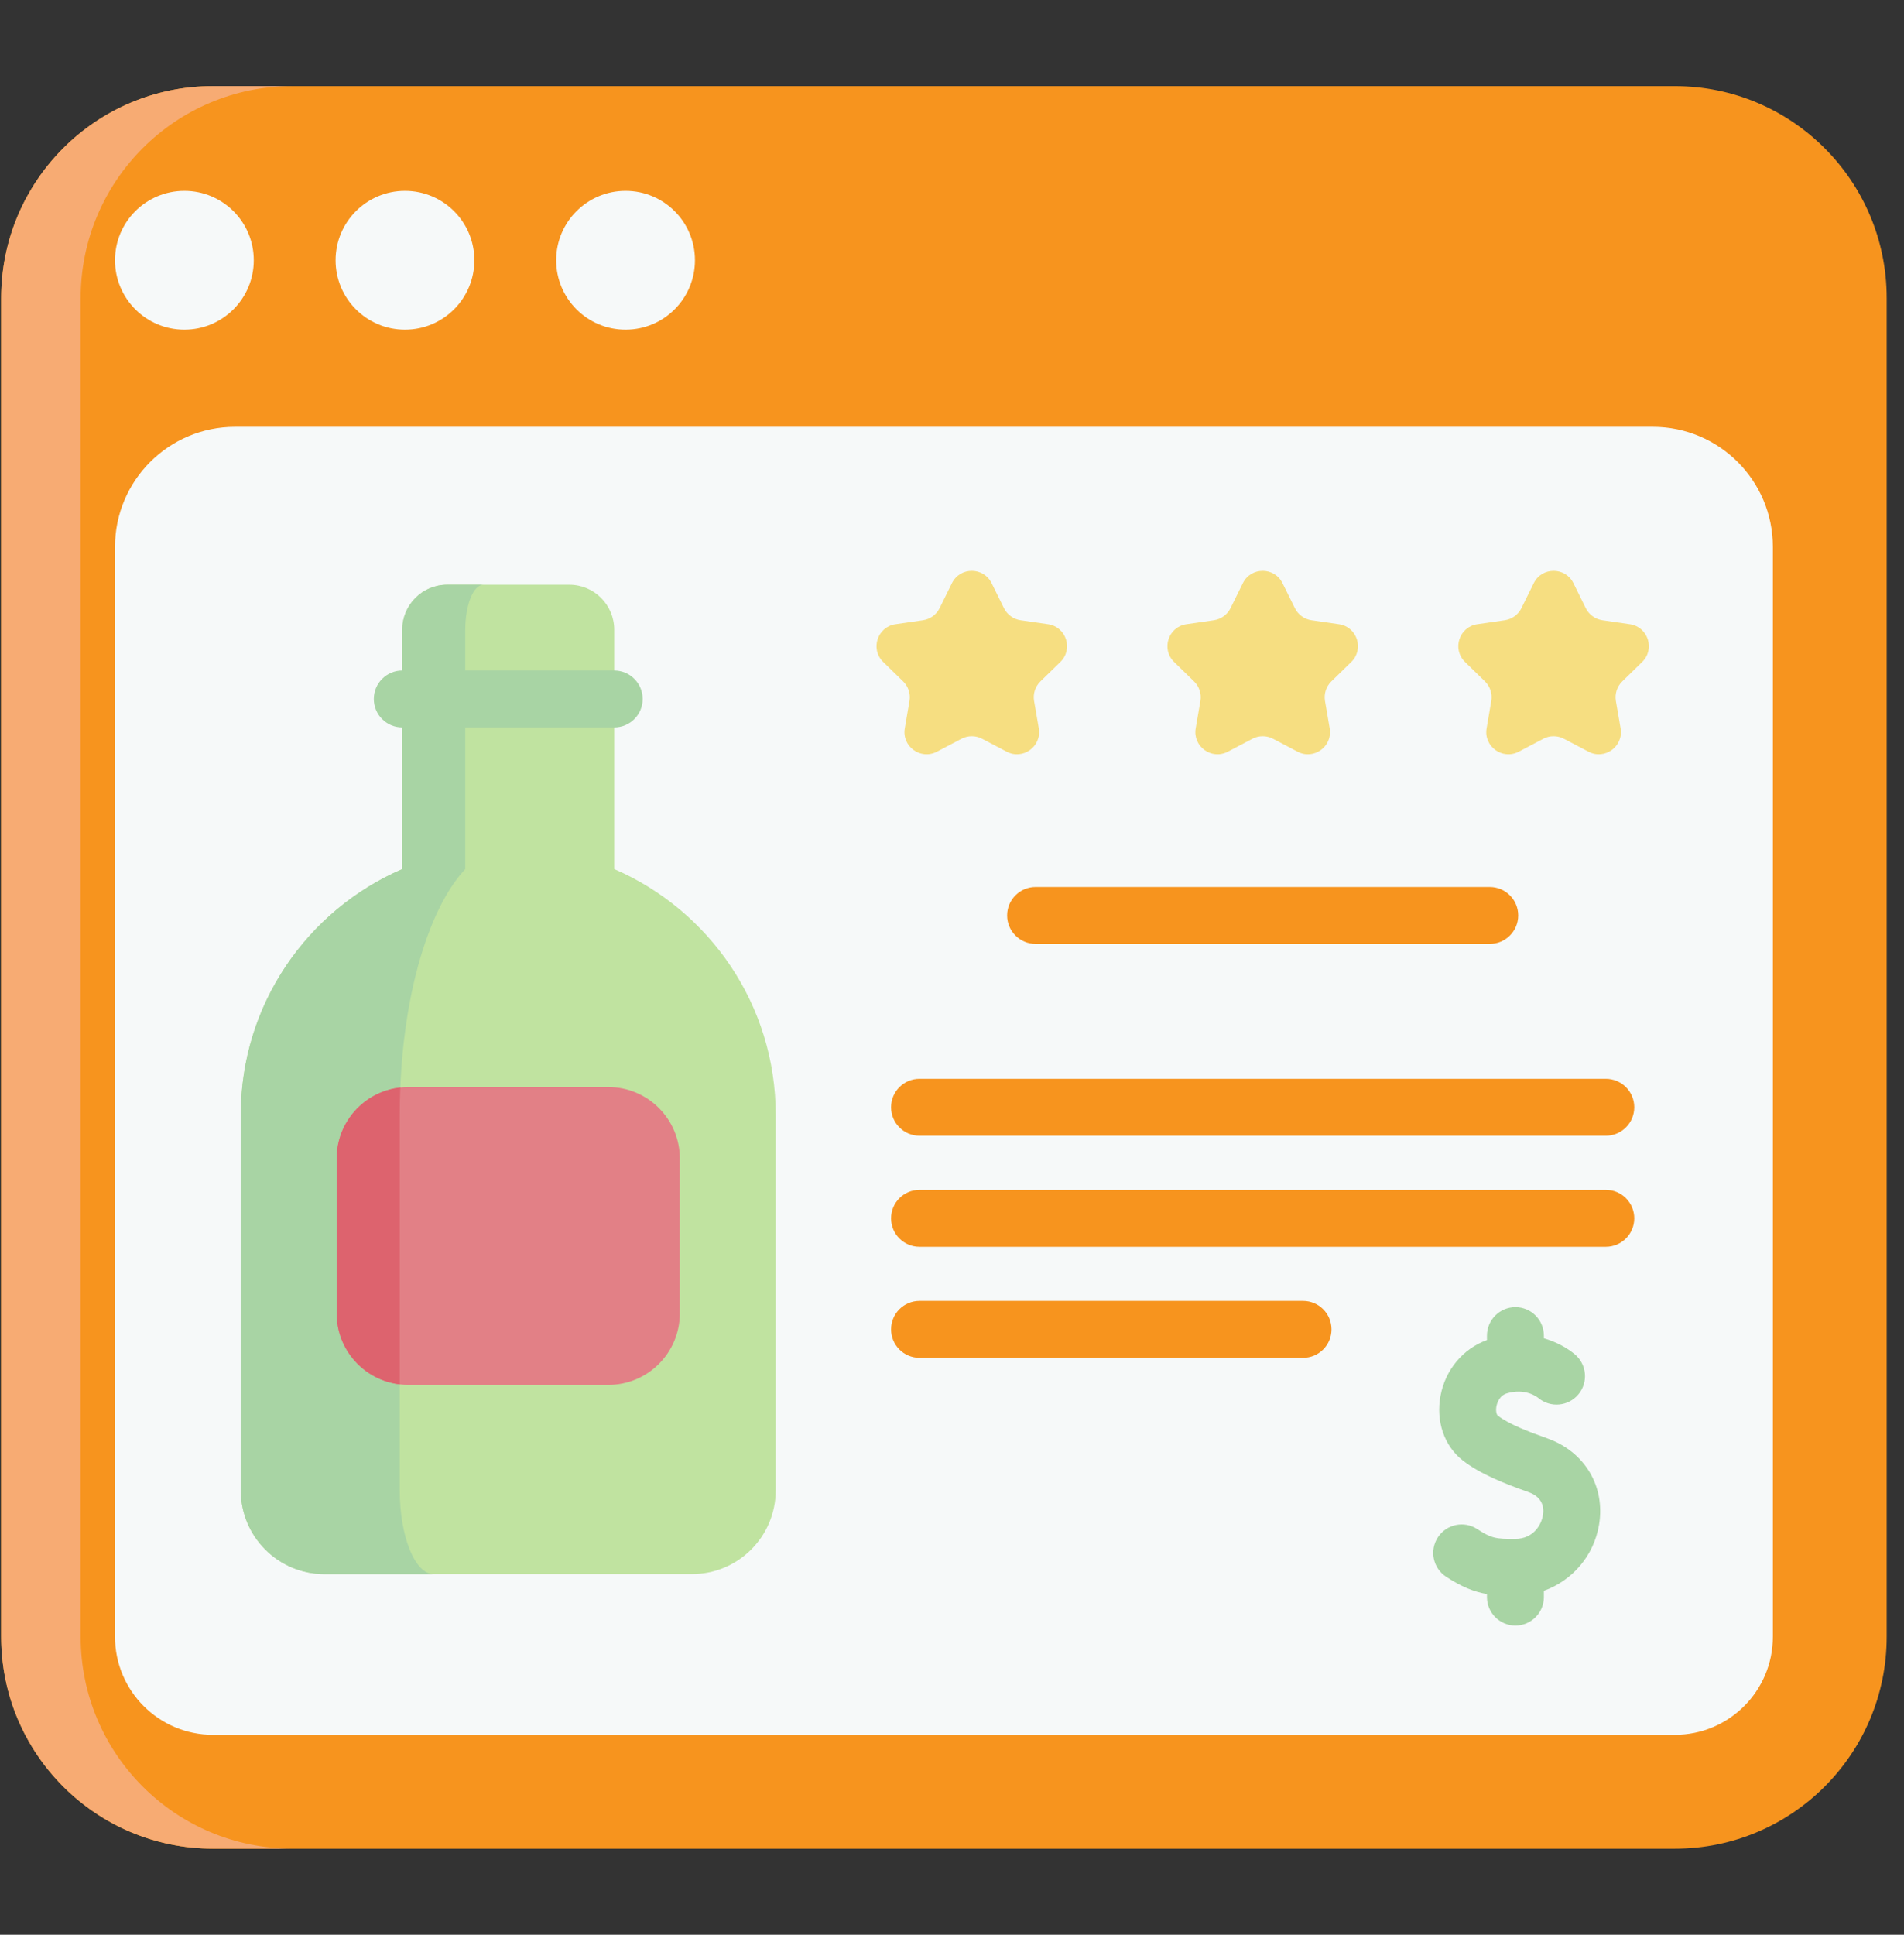
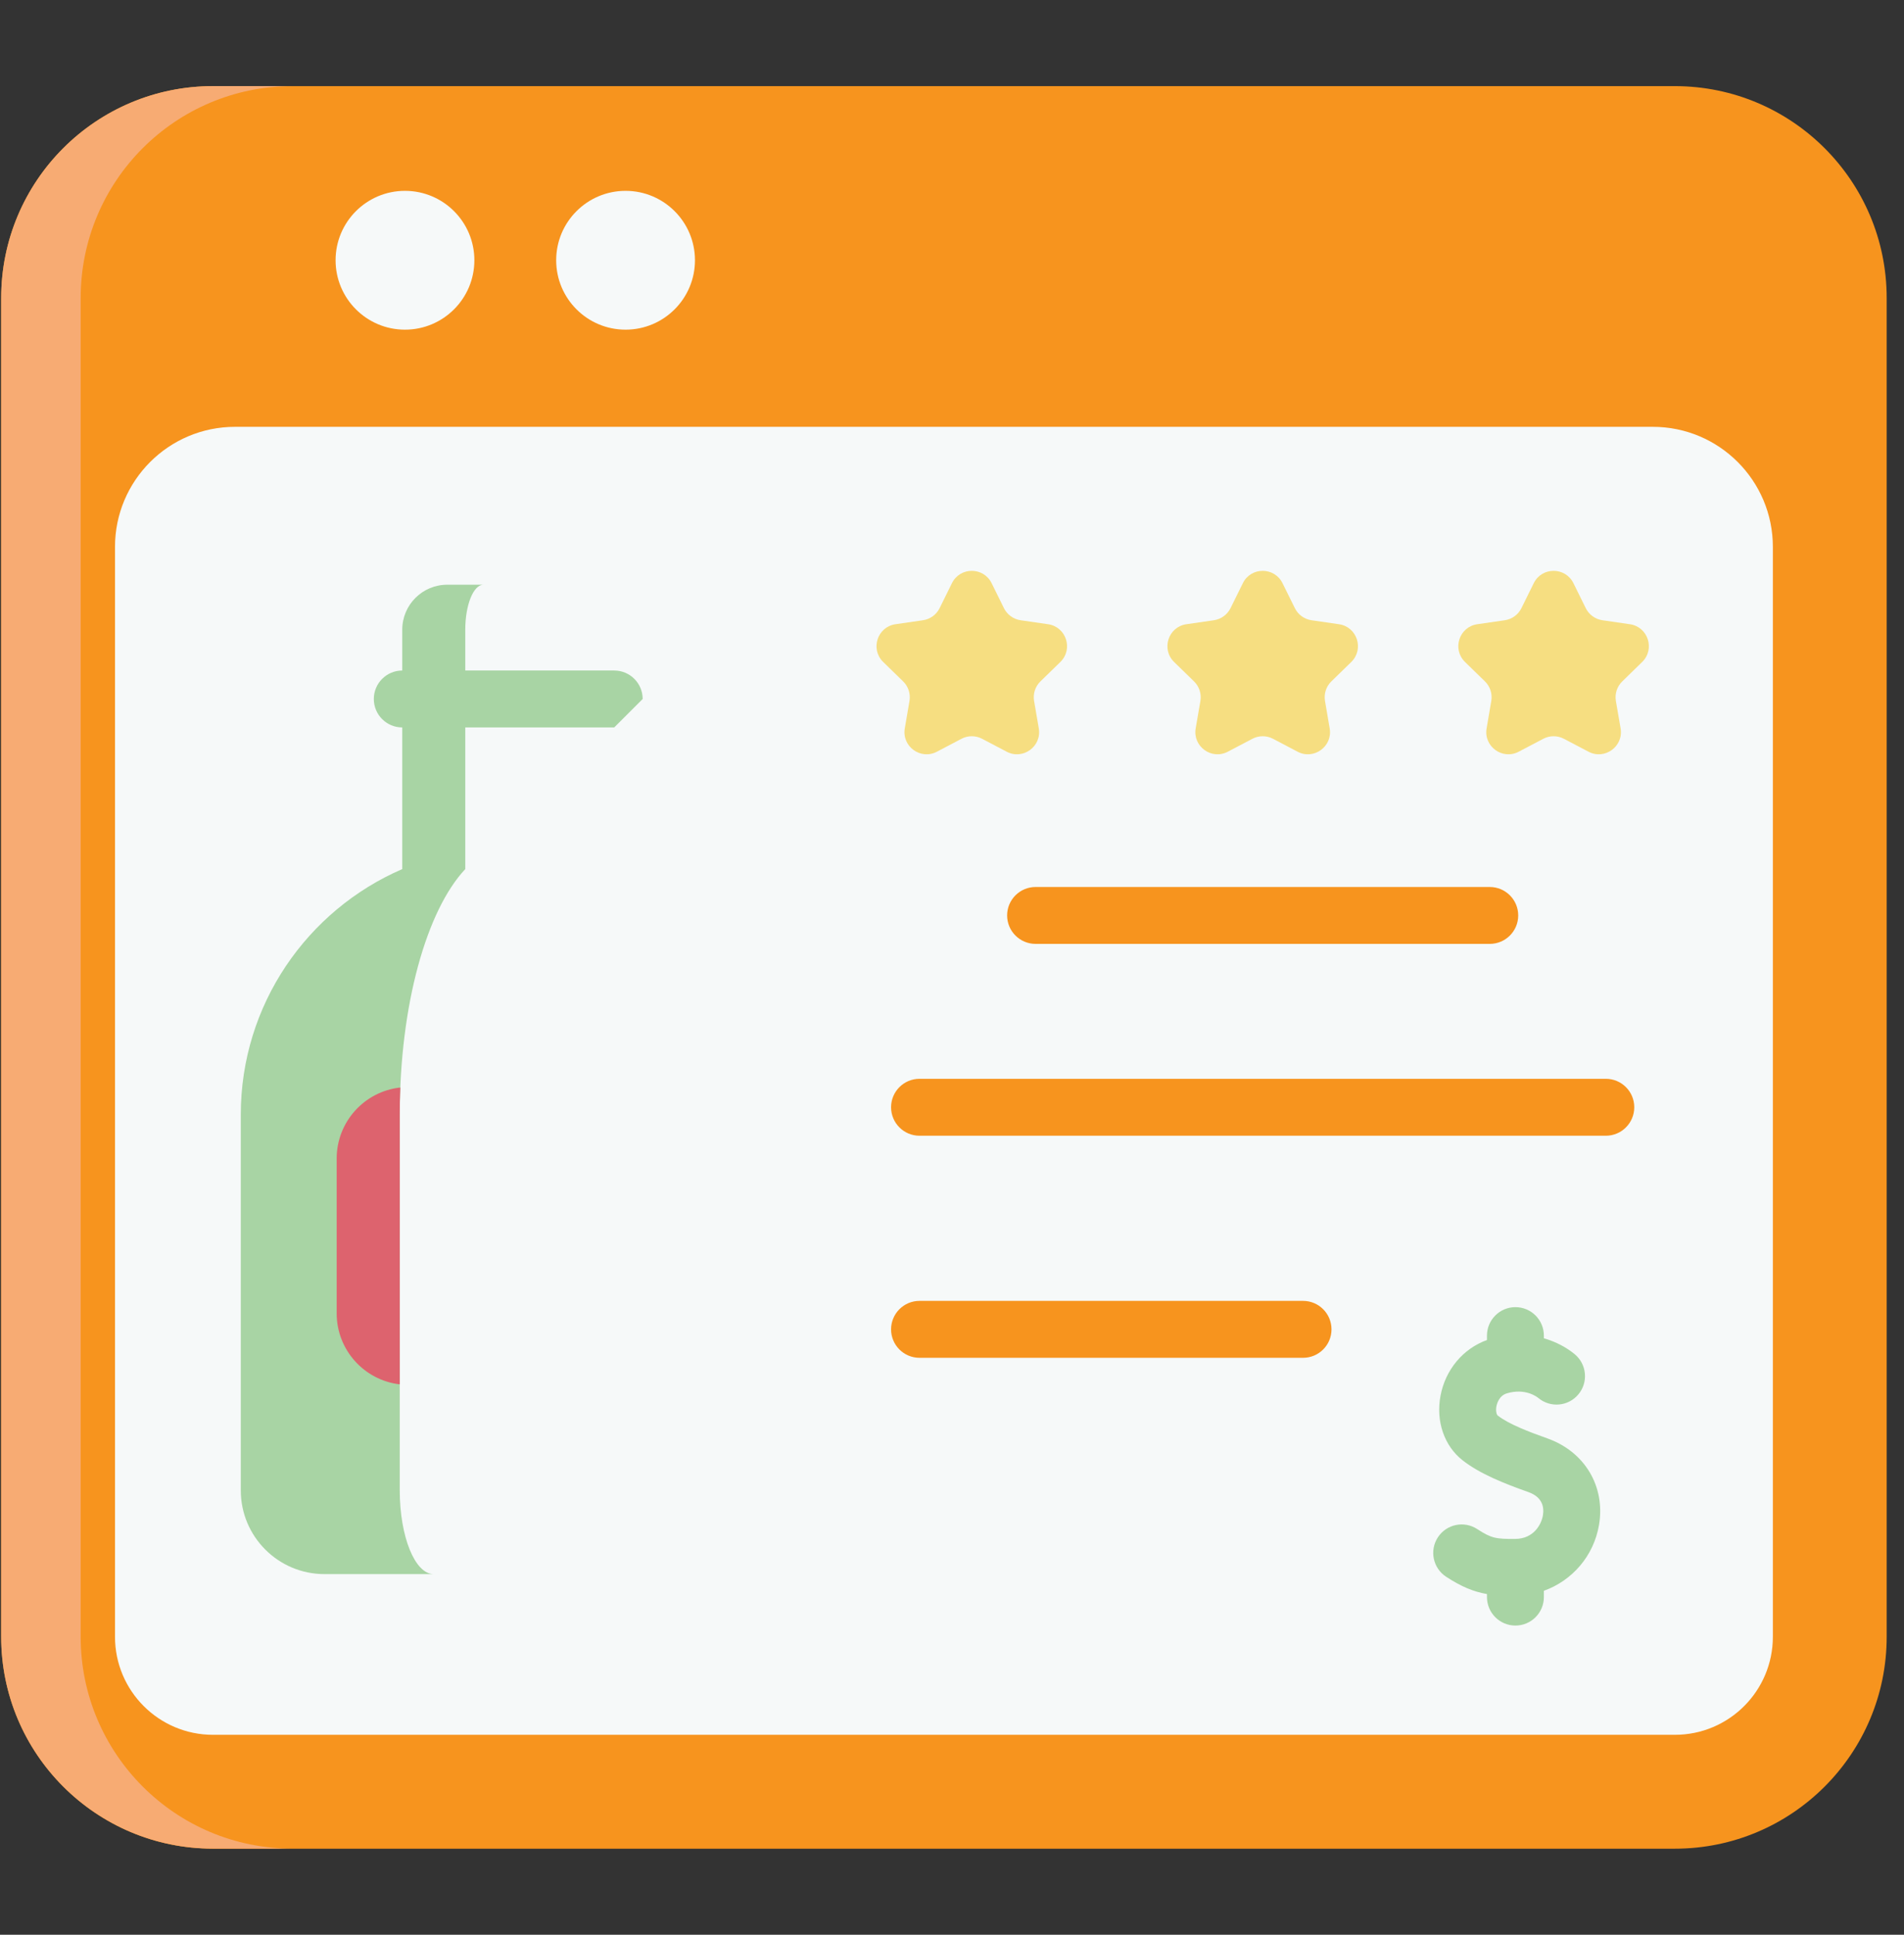
<svg xmlns="http://www.w3.org/2000/svg" width="63" height="64" viewBox="0 0 63 64" fill="none">
  <rect x="0" y="0" width="63" height="64" fill="#333333" stroke="none" />
  <g clip-path="url(#clip0_2018_11)">
    <path d="M55.417 61.153H7.049C3.178 61.153 0.039 58.014 0.039 54.143V9.859C0.039 5.987 3.178 2.849 7.049 2.849H55.417C59.289 2.849 62.427 5.987 62.427 9.859V54.143C62.427 58.014 59.289 61.153 55.417 61.153Z" fill="#F7941E" />
    <path d="M9.68 61.151H7.05C3.177 61.151 0.039 58.013 0.039 54.142V9.859C0.039 5.987 3.177 2.848 7.05 2.848H9.68C5.807 2.848 2.669 5.987 2.669 9.859V54.142C2.669 58.013 5.807 61.151 9.68 61.151Z" fill="#F7AB73" />
    <path d="M58.661 18.091V54.142C58.661 55.934 57.209 57.386 55.418 57.386H7.048C5.257 57.386 3.805 55.934 3.805 54.142V18.091C3.805 15.898 5.583 14.119 7.777 14.119H54.689C56.883 14.119 58.661 15.898 58.661 18.091Z" fill="#F6F9F9" />
-     <path d="M6.101 10.905C7.369 10.905 8.397 9.877 8.397 8.609C8.397 7.341 7.369 6.313 6.101 6.313C4.833 6.313 3.805 7.341 3.805 8.609C3.805 9.877 4.833 10.905 6.101 10.905Z" fill="#F6F9F9" />
    <path d="M13.4 10.905C14.668 10.905 15.696 9.877 15.696 8.609C15.696 7.341 14.668 6.313 13.4 6.313C12.132 6.313 11.104 7.341 11.104 8.609C11.104 9.877 12.132 10.905 13.4 10.905Z" fill="#F6F9F9" />
    <path d="M20.699 10.905C21.967 10.905 22.995 9.877 22.995 8.609C22.995 7.341 21.967 6.313 20.699 6.313C19.431 6.313 18.403 7.341 18.403 8.609C18.403 9.877 19.431 10.905 20.699 10.905Z" fill="#F6F9F9" />
-     <path d="M20.324 28.748V20.83C20.324 20.008 19.657 19.342 18.836 19.342H14.798C13.977 19.342 13.31 20.008 13.31 20.83V28.748C10.167 30.106 7.967 33.233 7.967 36.874V49.299C7.967 50.829 9.207 52.069 10.737 52.069H22.896C24.426 52.069 25.667 50.829 25.667 49.299V36.874C25.667 33.233 23.466 30.106 20.324 28.748Z" fill="#C0E3A0" />
    <path d="M15.997 19.342C15.665 19.342 15.395 20.008 15.395 20.831V28.749C14.119 30.106 13.227 33.233 13.227 36.874V49.299C13.227 50.83 13.73 52.07 14.35 52.07H10.738C9.207 52.07 7.967 50.83 7.967 49.299V36.874C7.967 33.233 10.168 30.106 13.31 28.749V20.83C13.31 20.008 13.976 19.342 14.799 19.342H15.997V19.342Z" fill="#A8D4A4" />
-     <path d="M22.494 38.325V43.444C22.494 44.751 21.434 45.811 20.128 45.811H13.506C13.412 45.811 13.319 45.806 13.227 45.793C12.052 45.656 11.14 44.657 11.14 43.444V38.325C11.14 37.106 12.061 36.102 13.246 35.974C13.331 35.964 13.418 35.959 13.506 35.959H20.128C21.434 35.959 22.494 37.018 22.494 38.325Z" fill="#E28086" />
    <path d="M13.246 35.974C13.233 36.27 13.227 36.57 13.227 36.874V45.793C12.052 45.656 11.14 44.657 11.14 43.444V38.325C11.14 37.106 12.061 36.102 13.246 35.974Z" fill="#DD636E" />
    <path d="M49.293 31.223H34.266C33.746 31.223 33.324 30.802 33.324 30.282C33.324 29.762 33.746 29.341 34.266 29.341H49.293C49.813 29.341 50.235 29.762 50.235 30.282C50.235 30.802 49.813 31.223 49.293 31.223Z" fill="#F7941E" />
    <path d="M53.134 37.569H30.425C29.905 37.569 29.484 37.147 29.484 36.627C29.484 36.107 29.905 35.686 30.425 35.686H53.134C53.654 35.686 54.075 36.107 54.075 36.627C54.075 37.147 53.654 37.569 53.134 37.569Z" fill="#F7941E" />
-     <path d="M53.134 41.242H30.425C29.905 41.242 29.484 40.821 29.484 40.301C29.484 39.781 29.905 39.359 30.425 39.359H53.134C53.654 39.359 54.075 39.781 54.075 40.301C54.075 40.82 53.654 41.242 53.134 41.242Z" fill="#F7941E" />
    <path d="M43.115 44.915H30.425C29.905 44.915 29.484 44.494 29.484 43.974C29.484 43.454 29.905 43.032 30.425 43.032H43.115C43.636 43.032 44.057 43.454 44.057 43.974C44.057 44.494 43.636 44.915 43.115 44.915Z" fill="#F7941E" />
-     <path d="M20.323 24.063H13.311C12.79 24.063 12.369 23.642 12.369 23.122C12.369 22.602 12.791 22.18 13.311 22.18H20.323C20.844 22.18 21.265 22.602 21.265 23.122C21.265 23.642 20.843 24.063 20.323 24.063Z" fill="#A8D4A4" />
+     <path d="M20.323 24.063H13.311C12.79 24.063 12.369 23.642 12.369 23.122C12.369 22.602 12.791 22.18 13.311 22.18H20.323C20.844 22.18 21.265 22.602 21.265 23.122Z" fill="#A8D4A4" />
    <path d="M51.195 47.579C50.587 47.364 49.916 47.106 49.555 46.823C49.526 46.8 49.483 46.684 49.514 46.518C49.53 46.438 49.599 46.169 49.859 46.091C50.47 45.907 50.859 46.21 50.902 46.245C51.301 46.577 51.895 46.523 52.227 46.123C52.56 45.724 52.505 45.13 52.106 44.797C51.848 44.583 51.498 44.388 51.084 44.269V44.181C51.084 43.661 50.663 43.239 50.142 43.239C49.623 43.239 49.201 43.661 49.201 44.181V44.327C48.411 44.611 47.827 45.306 47.664 46.169C47.506 47.01 47.785 47.828 48.394 48.305C48.967 48.755 49.777 49.075 50.567 49.355C51.047 49.524 51.096 49.868 51.052 50.127C51.004 50.415 50.757 50.902 50.136 50.906C49.498 50.91 49.347 50.886 48.88 50.581C48.445 50.296 47.861 50.418 47.577 50.853C47.292 51.288 47.414 51.872 47.849 52.157C48.358 52.489 48.76 52.653 49.201 52.73V52.83C49.201 53.35 49.623 53.772 50.142 53.772C50.663 53.772 51.084 53.35 51.084 52.83V52.622C52.021 52.286 52.736 51.469 52.909 50.44C53.123 49.167 52.434 48.017 51.195 47.579Z" fill="#A8D4A4" />
    <path d="M32.811 19.291L33.218 20.116C33.325 20.332 33.531 20.482 33.769 20.517L34.68 20.649C35.28 20.736 35.52 21.474 35.085 21.898L34.426 22.54C34.254 22.708 34.175 22.95 34.216 23.188L34.372 24.094C34.474 24.692 33.846 25.148 33.31 24.866L32.495 24.438C32.282 24.326 32.027 24.326 31.814 24.438L31 24.866C30.462 25.148 29.835 24.692 29.938 24.094L30.093 23.188C30.134 22.95 30.055 22.708 29.883 22.54L29.224 21.898C28.789 21.474 29.029 20.736 29.629 20.649L30.54 20.517C30.778 20.482 30.985 20.332 31.091 20.116L31.498 19.291C31.767 18.747 32.542 18.747 32.811 19.291Z" fill="#F6DE81" />
    <path d="M42.436 19.291L42.844 20.116C42.95 20.332 43.156 20.482 43.395 20.517L44.305 20.649C44.906 20.736 45.145 21.474 44.711 21.898L44.052 22.54C43.88 22.708 43.801 22.95 43.842 23.188L43.997 24.094C44.1 24.692 43.472 25.148 42.935 24.866L42.121 24.438C41.907 24.326 41.653 24.326 41.44 24.438L40.625 24.866C40.088 25.148 39.461 24.692 39.563 24.094L39.719 23.188C39.759 22.95 39.681 22.708 39.508 22.54L38.849 21.898C38.415 21.474 38.655 20.736 39.255 20.649L40.166 20.517C40.404 20.482 40.61 20.332 40.717 20.116L41.124 19.291C41.392 18.747 42.168 18.747 42.436 19.291Z" fill="#F6DE81" />
    <path d="M52.062 19.291L52.469 20.116C52.576 20.332 52.782 20.482 53.02 20.517L53.931 20.649C54.531 20.736 54.771 21.474 54.336 21.898L53.678 22.54C53.505 22.708 53.426 22.95 53.467 23.188L53.623 24.094C53.725 24.692 53.097 25.148 52.561 24.866L51.746 24.438C51.533 24.326 51.278 24.326 51.065 24.438L50.251 24.866C49.714 25.148 49.086 24.692 49.189 24.094L49.344 23.188C49.385 22.95 49.306 22.708 49.134 22.54L48.475 21.898C48.04 21.474 48.28 20.736 48.88 20.649L49.791 20.517C50.029 20.482 50.236 20.332 50.342 20.116L50.749 19.291C51.018 18.747 51.793 18.747 52.062 19.291Z" fill="#F6DE81" />
  </g>
  <defs>
    <clipPath id="clip0_2018_11">
      <rect width="62.388" height="62.388" fill="white" transform="translate(0.039 0.806)" />
    </clipPath>
  </defs>
</svg>